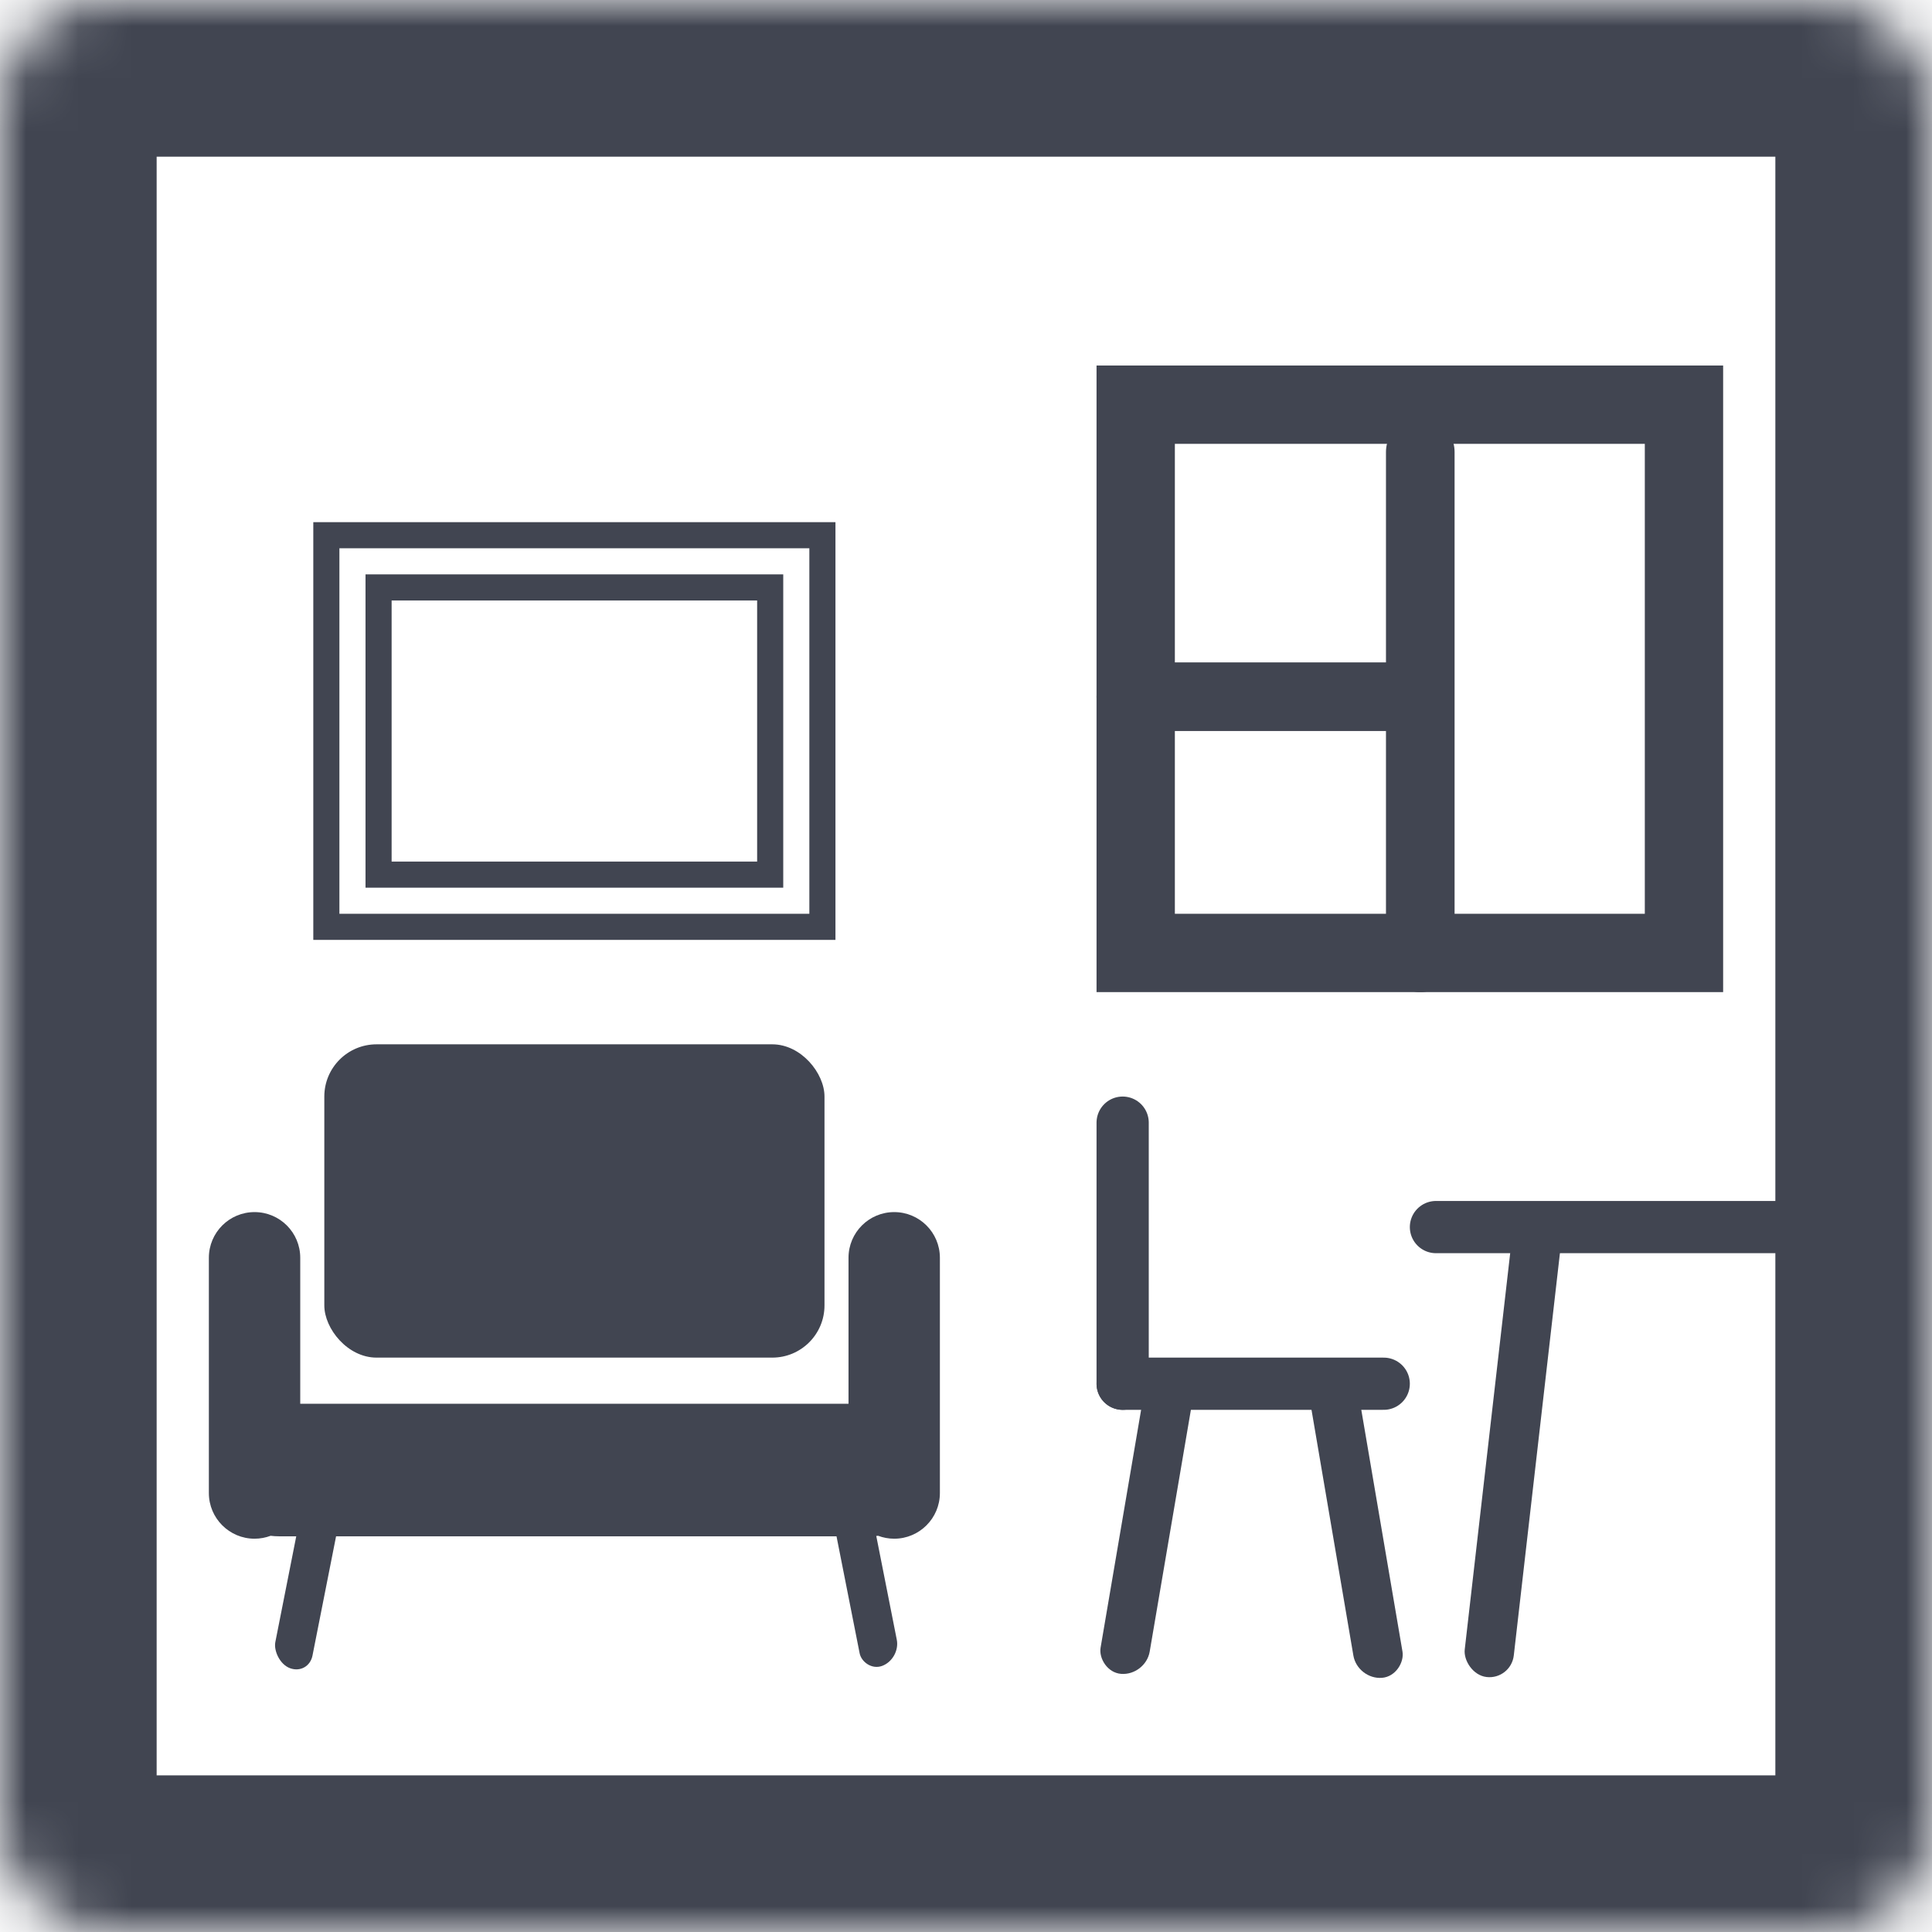
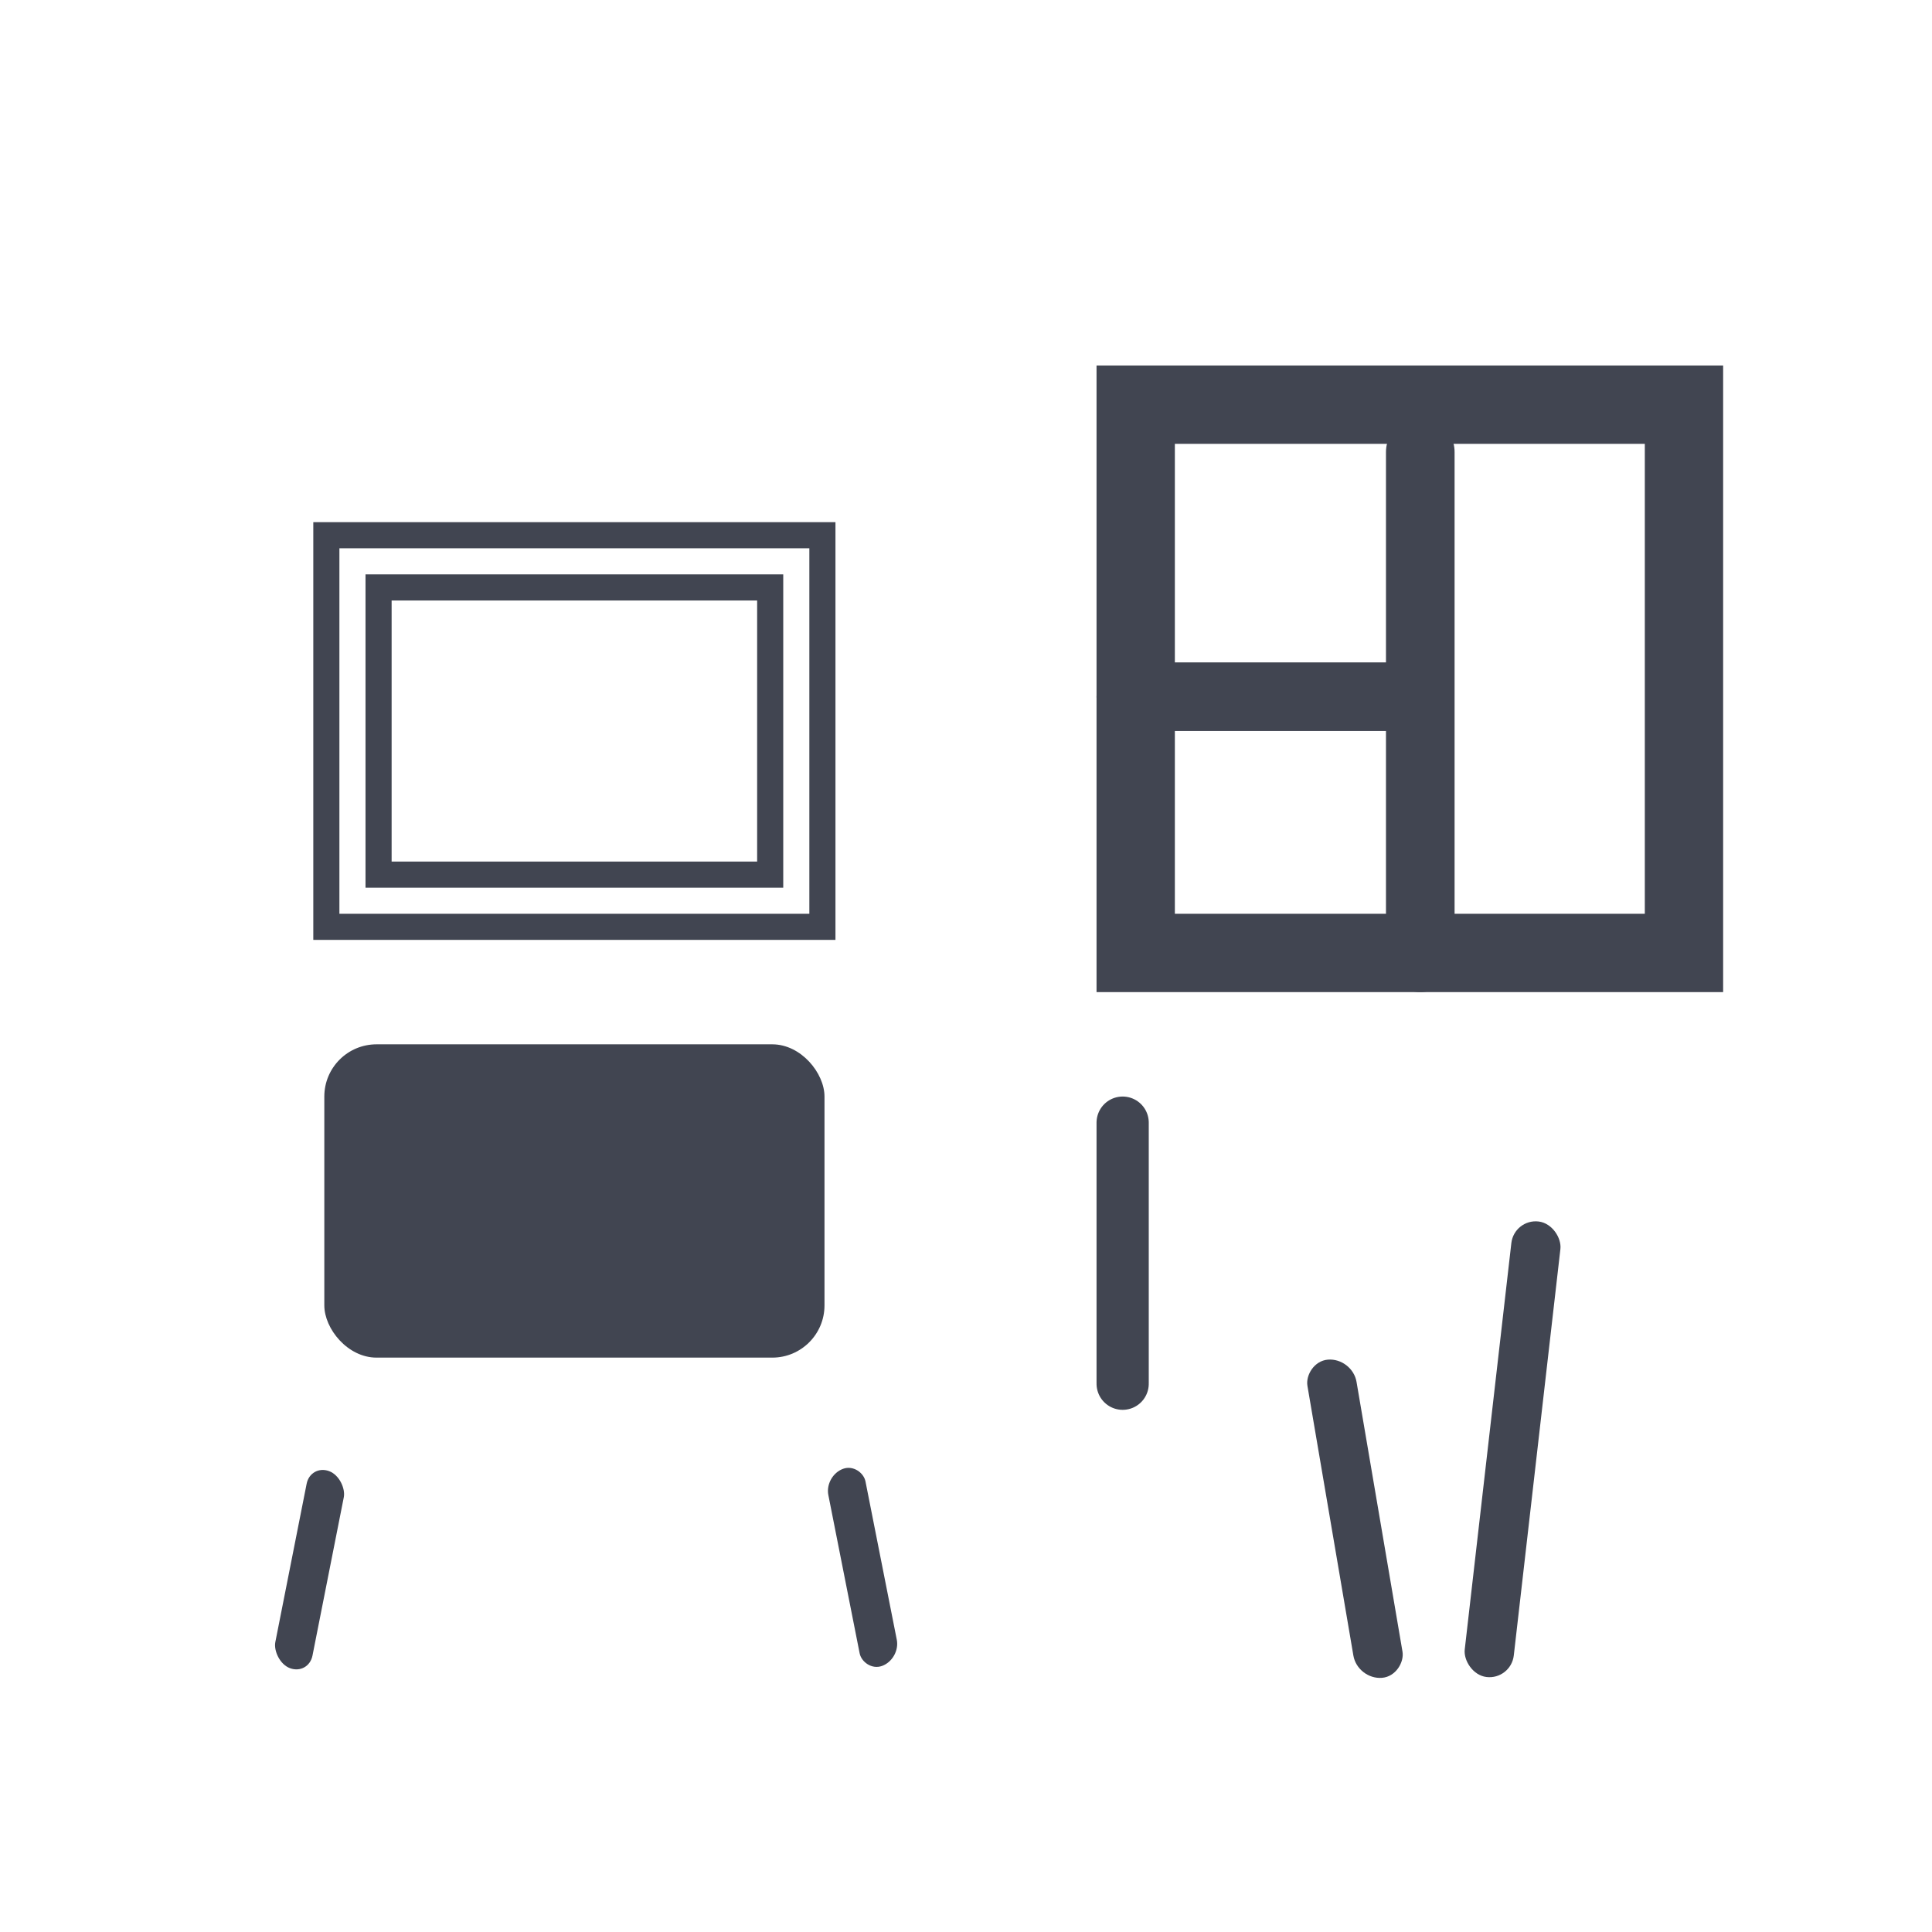
<svg xmlns="http://www.w3.org/2000/svg" width="37" height="37" viewBox="0 0 37 37" fill="none">
  <rect width="0.946" height="8.776" rx="0.473" transform="matrix(0.993 0.121 -0.114 0.994 28.998 23.336)" fill="#414551" />
  <rect x="21.75" y="7.75" width="10.5" height="10.5" stroke="#414551" stroke-width="1.5" />
  <line x1="27.2" y1="18.343" x2="27.2" y2="8.657" stroke="#414551" stroke-width="1.314" stroke-linecap="round" />
  <line x1="21.657" y1="13.343" x2="27.102" y2="13.343" stroke="#414551" stroke-width="1.314" stroke-linecap="round" />
-   <line x1="27.5" y1="23.5" x2="35.5" y2="23.5" stroke="#414551" stroke-linecap="round" />
  <rect width="0.943" height="6.18" rx="0.471" transform="matrix(-0.997 0.082 0.168 0.986 25.9 26)" fill="#414551" />
-   <rect width="0.943" height="6.103" rx="0.471" transform="matrix(0.997 0.082 -0.168 0.986 22.024 26)" fill="#414551" />
-   <line x1="0.5" y1="-0.5" x2="5.5" y2="-0.5" transform="matrix(-1 0 0 1 27 27)" stroke="#414551" stroke-linecap="round" />
  <line x1="0.5" y1="-0.5" x2="5.5" y2="-0.5" transform="matrix(0 -1 -1 0 21 27)" stroke="#414551" stroke-linecap="round" />
  <mask id="path-10-inside-1_3:208" fill="white">
-     <rect width="37" height="37" rx="2" />
-   </mask>
+     </mask>
  <rect width="37" height="37" rx="2" stroke="#414551" stroke-width="6" mask="url(#path-10-inside-1_3:208)" />
  <rect x="6.211" y="20" width="9.579" height="6" rx="1" fill="#414551" />
  <rect width="0.757" height="3.848" rx="0.379" transform="matrix(0.94 0.342 -0.194 0.981 5.946 28.044)" fill="#414551" />
  <rect width="0.757" height="3.848" rx="0.379" transform="matrix(0.94 -0.342 0.194 0.981 15.79 28.259)" fill="#414551" />
-   <path fill-rule="evenodd" clip-rule="evenodd" d="M4 24.088C4 23.604 4.392 23.213 4.875 23.213C5.358 23.213 5.75 23.604 5.75 24.088V26.884H16.25V24.088C16.25 23.604 16.642 23.213 17.125 23.213C17.608 23.213 18 23.604 18 24.088V28.593C18 29.076 17.608 29.468 17.125 29.468C17.017 29.468 16.913 29.448 16.817 29.412C16.764 29.419 16.71 29.422 16.655 29.422H5.345C5.29 29.422 5.236 29.419 5.183 29.412C5.087 29.448 4.983 29.468 4.875 29.468C4.392 29.468 4 29.076 4 28.593V24.088Z" fill="#414551" />
  <rect x="6.25" y="10.25" width="9.5" height="7.5" stroke="#414551" stroke-width="0.5" />
  <rect x="7.25" y="11.25" width="7.5" height="5.5" stroke="#414551" stroke-width="0.5" />
</svg>